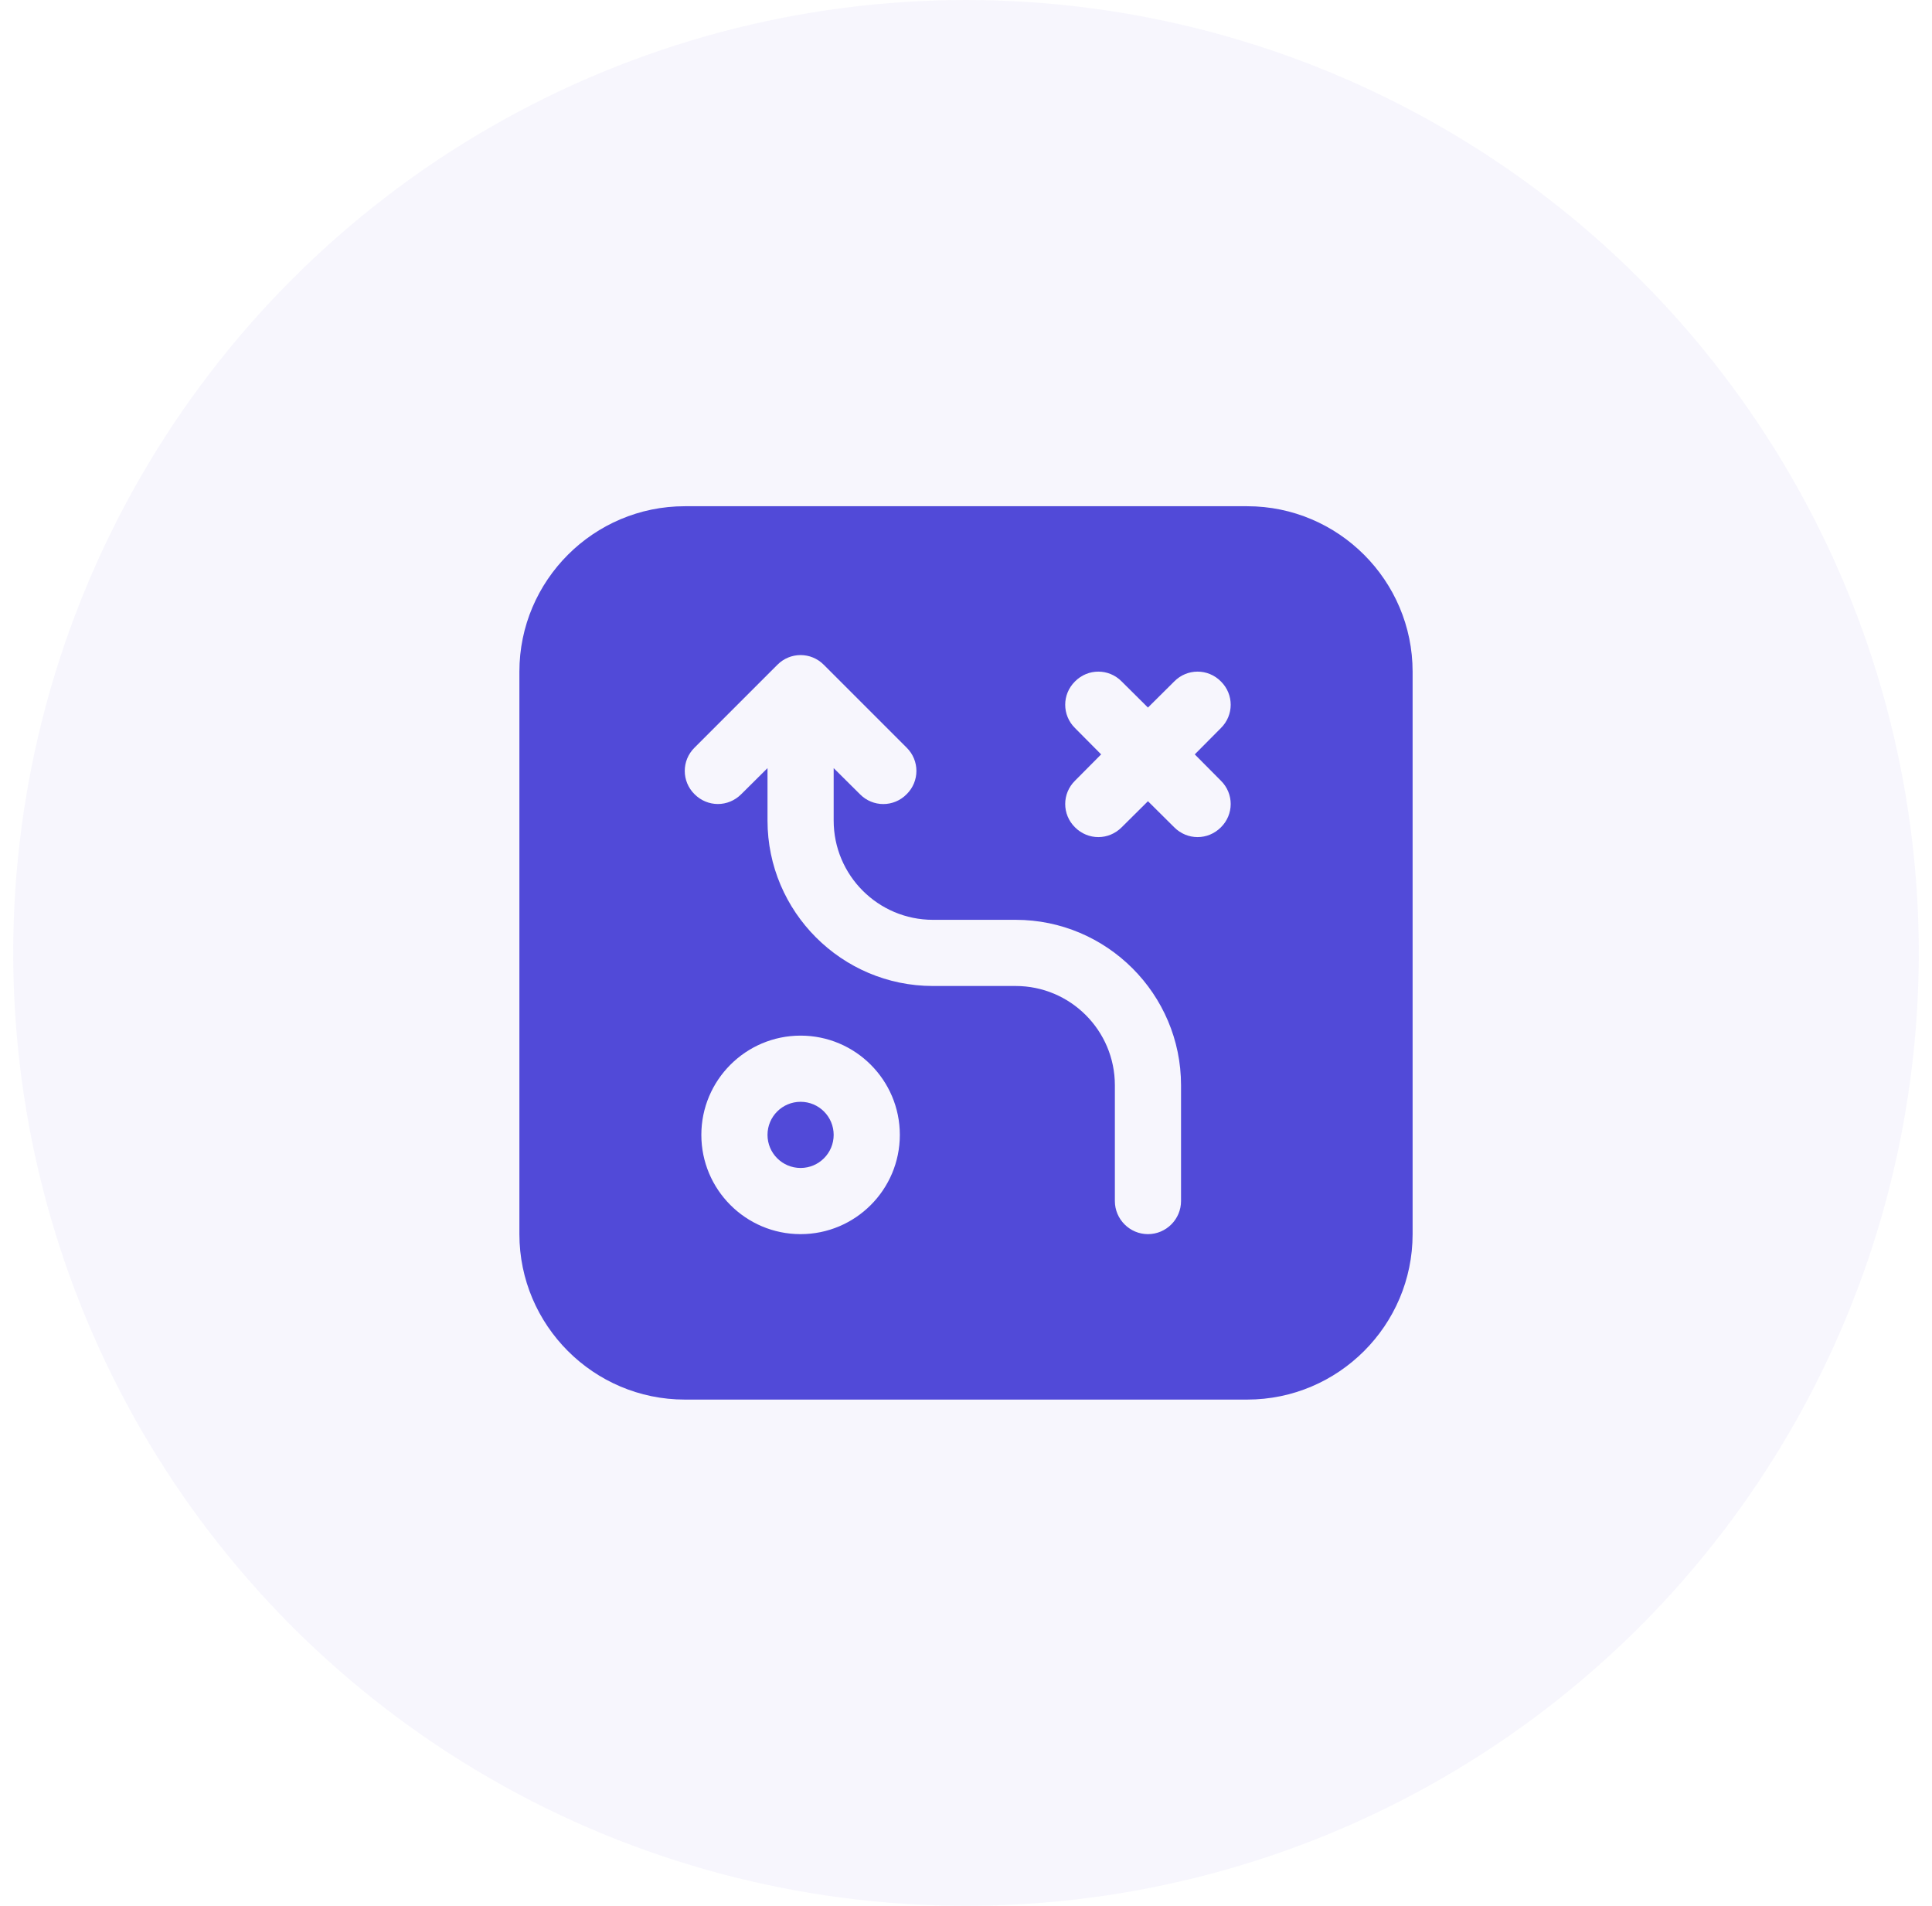
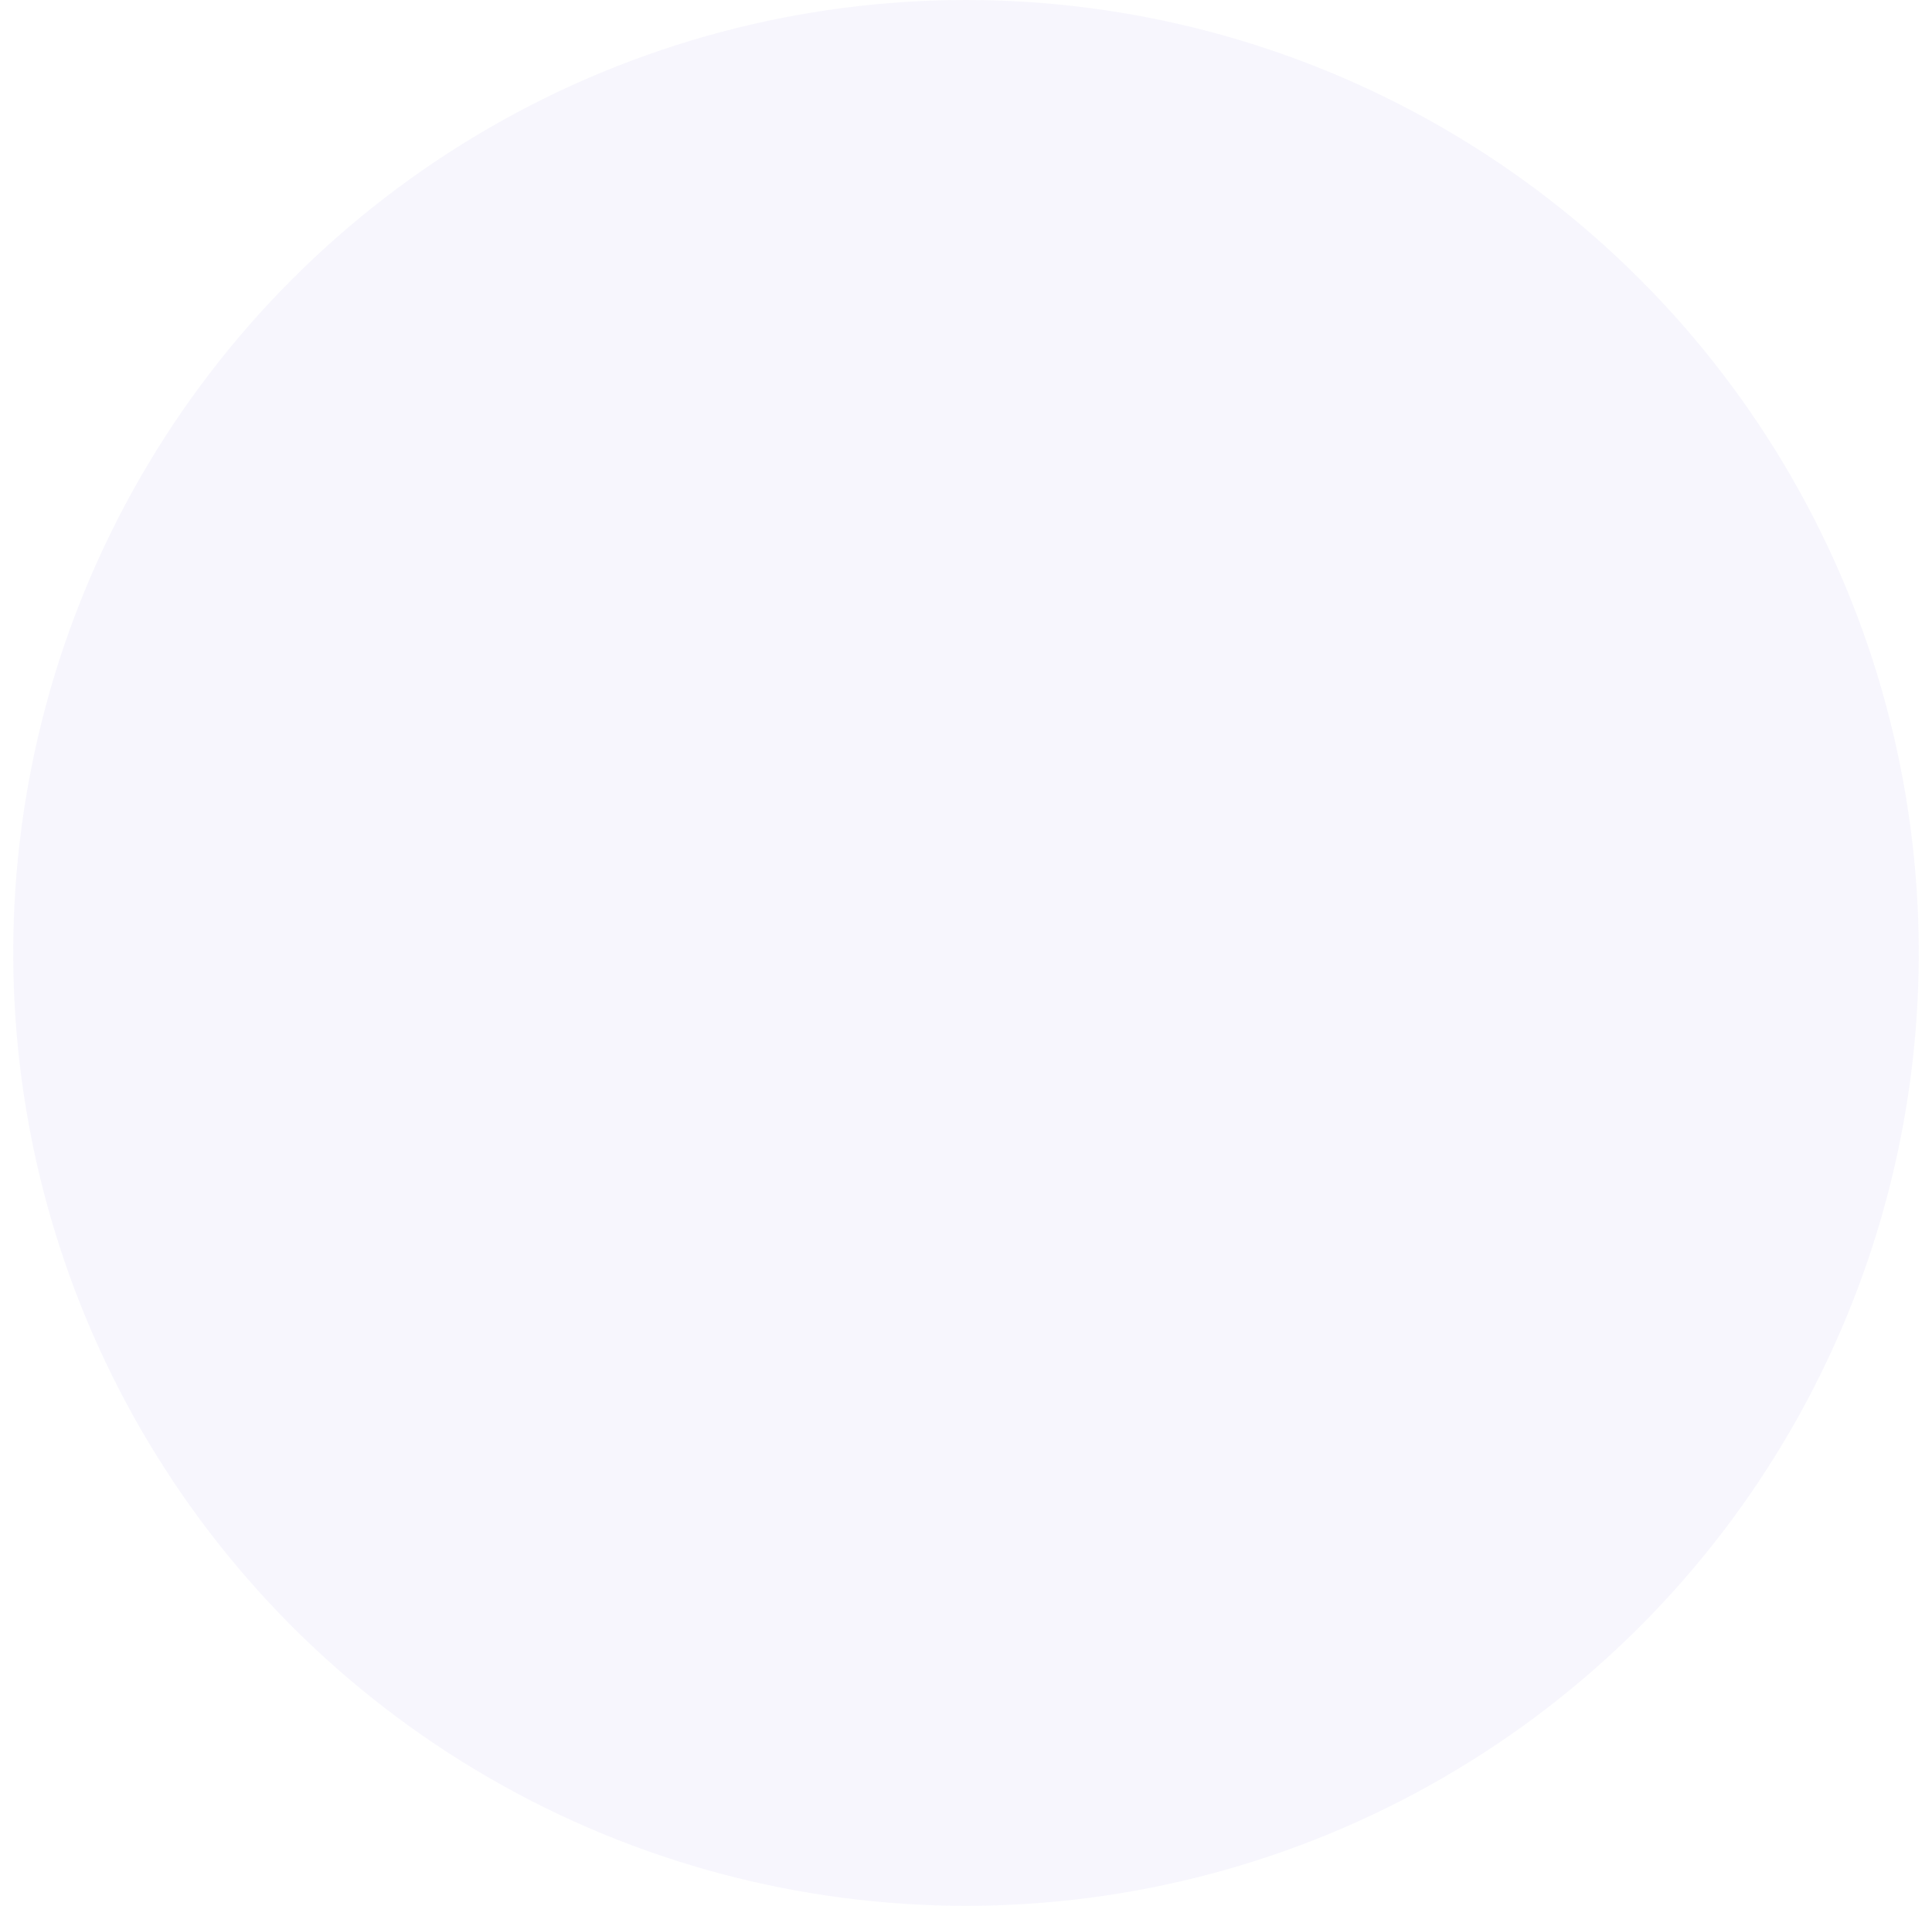
<svg xmlns="http://www.w3.org/2000/svg" width="73" height="72" viewBox="0 0 73 72" fill="none">
  <g id="icon tactics">
    <circle id="Ellipse 169" cx="36" cy="36" r="36" transform="matrix(-1 0 0 1 72.5 0)" fill="#514AD8" fill-opacity="0.05" />
-     <path id="Vector" d="M25.875 19.125H47.125C50.569 19.125 53.375 21.931 53.375 25.375V46.625C53.375 50.069 50.569 52.875 47.125 52.875H25.875C22.431 52.875 19.625 50.069 19.625 46.625V25.375C19.625 21.931 22.431 19.125 25.875 19.125ZM46.131 31.256C46.625 30.769 46.625 29.981 46.131 29.494L45.144 28.5L46.131 27.506C46.625 27.019 46.625 26.231 46.131 25.744C45.644 25.25 44.856 25.25 44.369 25.744L43.375 26.731L42.381 25.744C41.894 25.25 41.106 25.25 40.619 25.744C40.125 26.231 40.125 27.019 40.619 27.506L41.606 28.5L40.619 29.494C40.125 29.981 40.125 30.769 40.619 31.256C40.862 31.5 41.181 31.625 41.5 31.625C41.819 31.625 42.138 31.5 42.381 31.256L43.375 30.269L44.369 31.256C44.612 31.5 44.931 31.625 45.25 31.625C45.569 31.625 45.888 31.5 46.131 31.256ZM30.25 46.625C32.319 46.625 34 44.944 34 42.875C34 40.806 32.319 39.125 30.25 39.125C28.181 39.125 26.5 40.806 26.5 42.875C26.5 44.944 28.181 46.625 30.25 46.625ZM26.244 30.006C26.488 30.25 26.806 30.375 27.125 30.375C27.444 30.375 27.762 30.25 28.006 30.006L29 29.019V31C29 34.444 31.806 37.25 35.25 37.25H38.375C40.444 37.25 42.125 38.931 42.125 41V45.375C42.125 46.062 42.688 46.625 43.375 46.625C44.062 46.625 44.625 46.062 44.625 45.375V41C44.625 37.556 41.819 34.75 38.375 34.75H35.25C33.181 34.75 31.5 33.069 31.5 31V29.019L32.494 30.006C32.981 30.5 33.769 30.5 34.256 30.006C34.75 29.519 34.75 28.731 34.256 28.244L31.131 25.119C30.644 24.625 29.856 24.625 29.369 25.119L26.244 28.244C25.75 28.731 25.75 29.519 26.244 30.006Z" fill="#514AD8" />
-     <path id="Vector_2" d="M30.25 44.125C29.56 44.125 29 43.565 29 42.875C29 42.185 29.56 41.625 30.25 41.625C30.94 41.625 31.5 42.185 31.5 42.875C31.5 43.565 30.94 44.125 30.25 44.125Z" fill="#514AD8" />
  </g>
</svg>